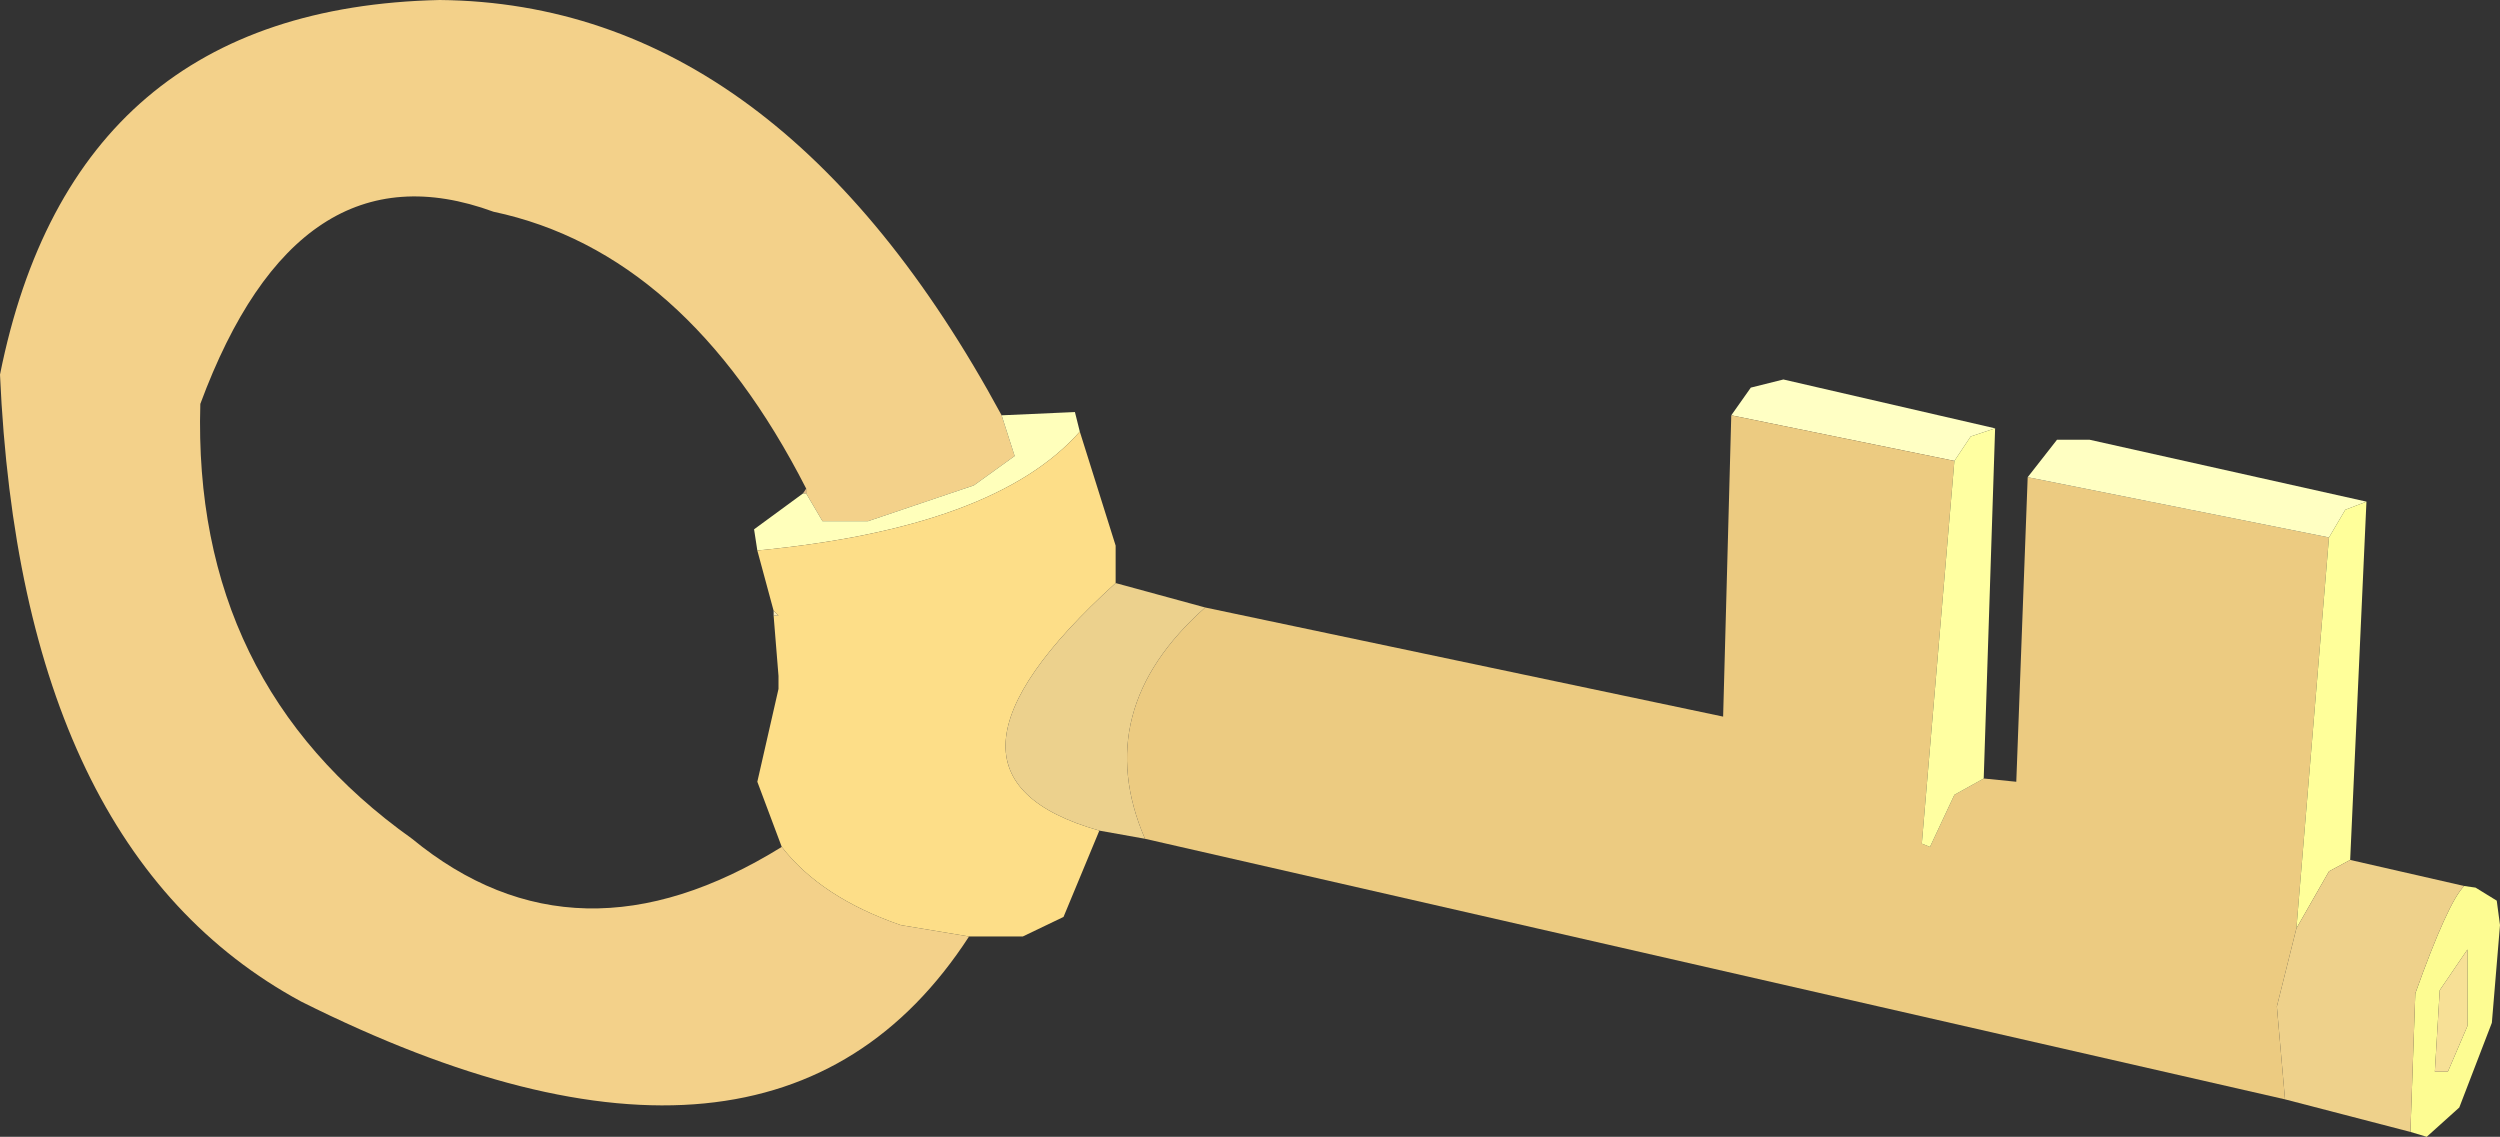
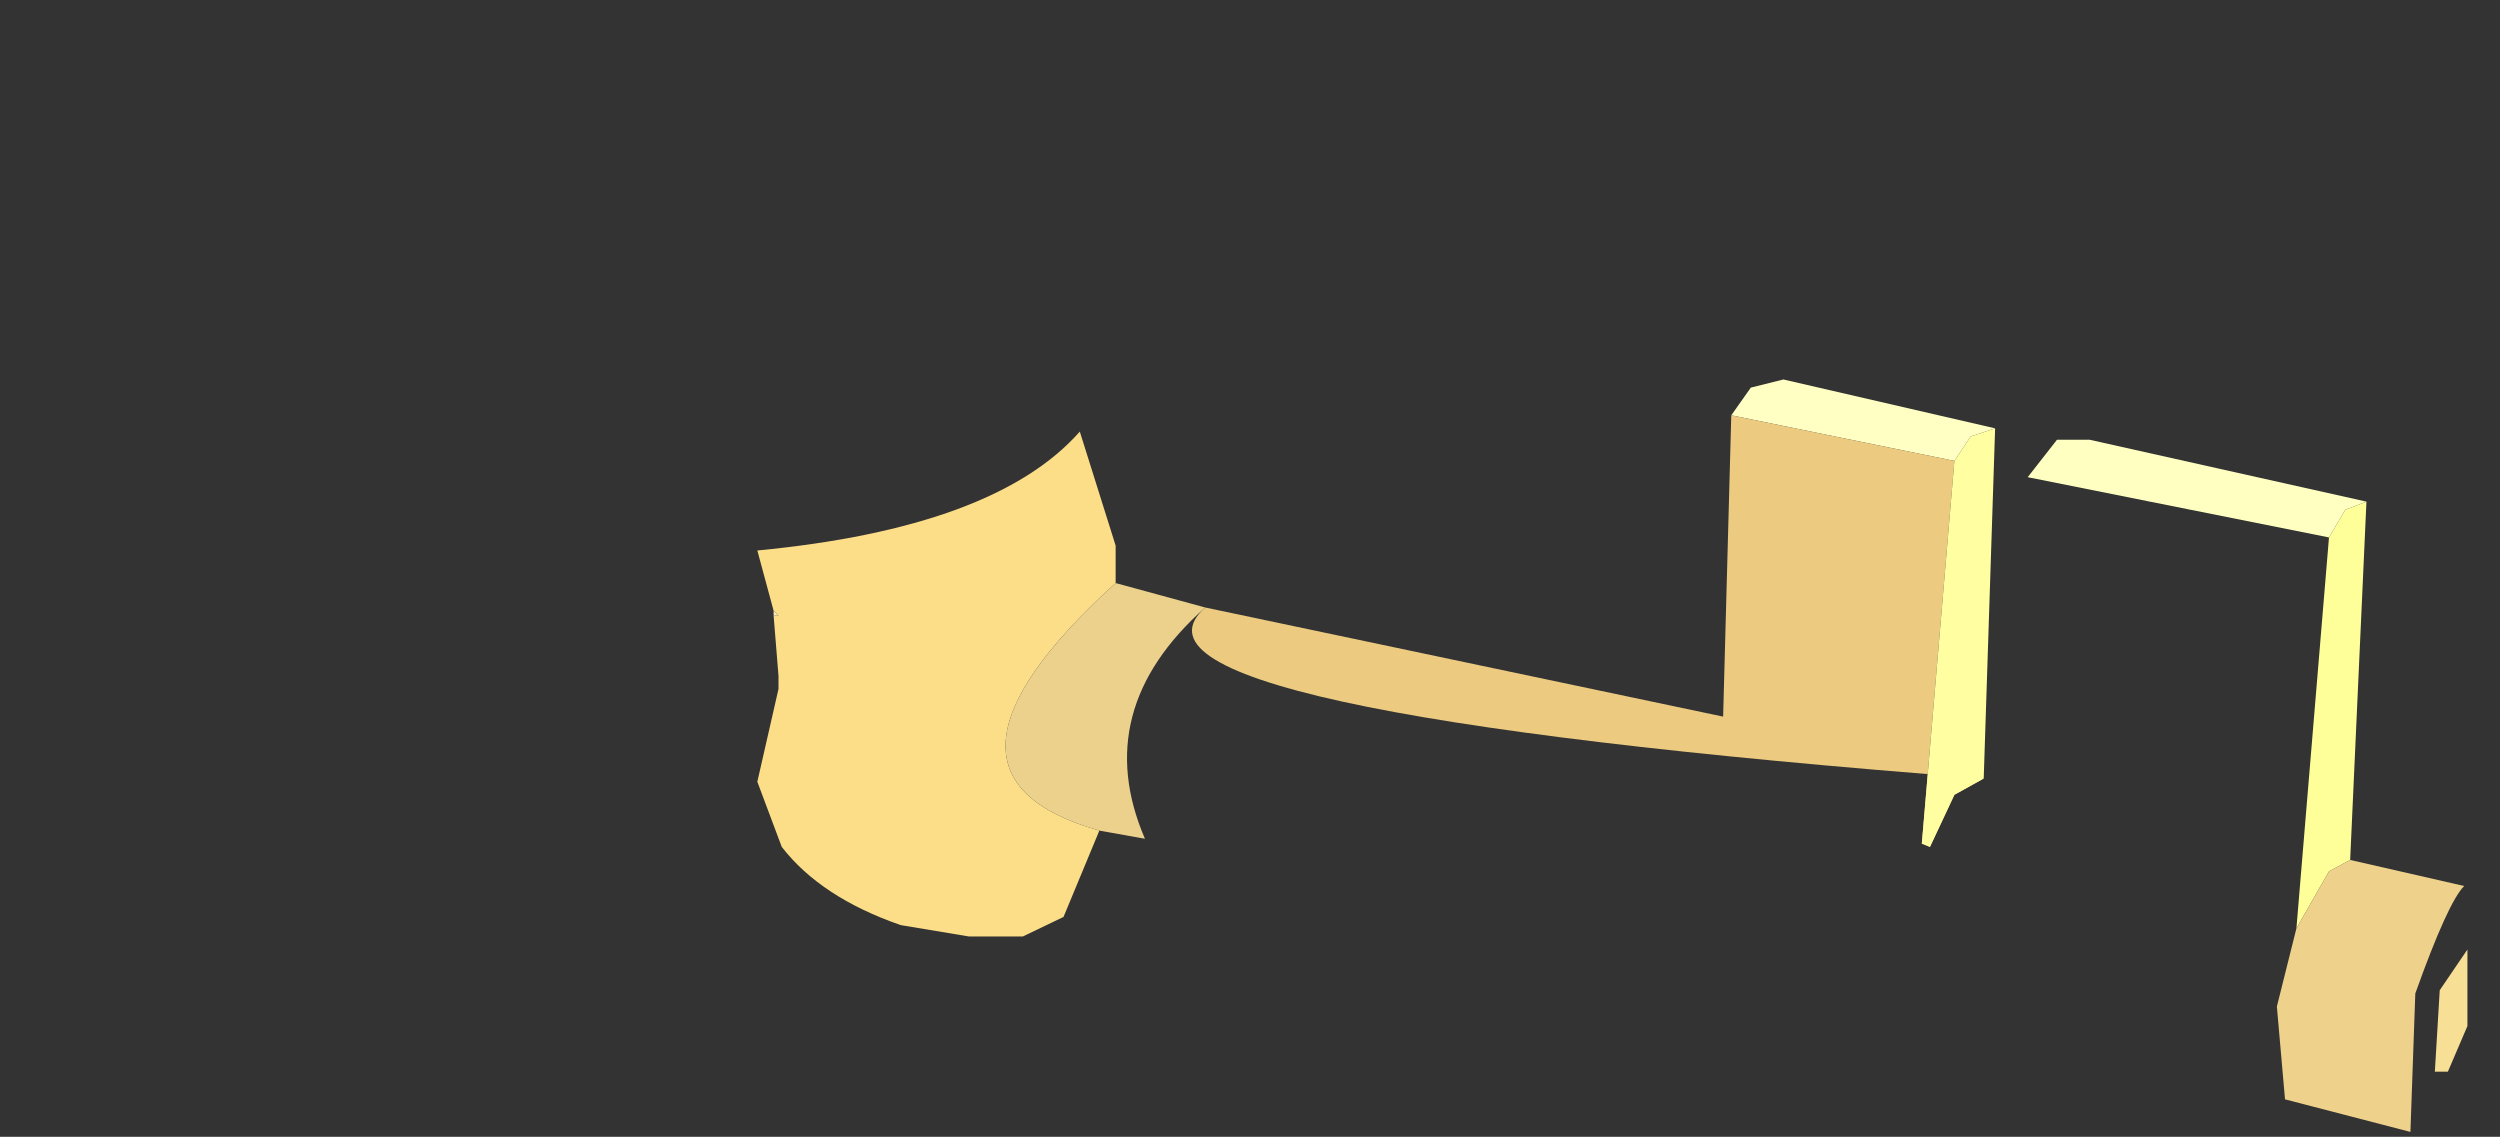
<svg xmlns="http://www.w3.org/2000/svg" height="34.9px" width="76.75px">
  <rect width="100%" height="100%" fill="#333333" stroke="none" />
  <g transform="matrix(1.0, 0.0, 0.0, 1.0, 251.4, 172.4)">
    <path d="M-198.25 -159.65 L-197.65 -160.5 -196.65 -160.75 -190.15 -159.25 -190.9 -159.0 -191.4 -158.25 -198.25 -159.65" fill="#ffffc4" fill-rule="evenodd" stroke="none" />
-     <path d="M-190.5 -148.5 L-189.5 -148.4 -189.15 -157.75 -179.9 -155.9 -180.9 -143.9 -181.5 -141.5 -181.25 -138.65 -216.25 -146.65 Q-217.95 -150.6 -214.4 -153.75 L-198.5 -150.4 -198.25 -159.65 -191.4 -158.25 -192.4 -146.5 -192.15 -146.4 -191.4 -148.0 -190.5 -148.5" fill="#eccb81" fill-rule="evenodd" stroke="none" />
+     <path d="M-190.5 -148.5 Q-217.95 -150.6 -214.4 -153.75 L-198.5 -150.4 -198.25 -159.65 -191.4 -158.25 -192.4 -146.5 -192.15 -146.4 -191.4 -148.0 -190.5 -148.5" fill="#eccb81" fill-rule="evenodd" stroke="none" />
    <path d="M-189.15 -157.75 L-188.25 -158.9 -187.25 -158.9 -178.75 -157.0 -179.4 -156.75 -179.9 -155.9 -189.15 -157.75" fill="#ffffc2" fill-rule="evenodd" stroke="none" />
    <path d="M-190.15 -159.25 L-190.5 -148.5 -191.4 -148.0 -192.15 -146.4 -192.4 -146.5 -191.4 -158.25 -190.9 -159.0 -190.15 -159.25" fill="#ffffa1" fill-rule="evenodd" stroke="none" />
    <path d="M-178.75 -157.0 L-179.25 -146.0 -179.9 -145.65 -180.9 -143.9 -179.9 -155.9 -179.4 -156.75 -178.75 -157.0" fill="#ffff9a" fill-rule="evenodd" stroke="none" />
-     <path d="M-226.65 -157.25 L-226.75 -157.25 -226.65 -157.4 -226.65 -157.25" fill="#deb987" fill-rule="evenodd" stroke="none" />
-     <path d="M-221.65 -143.65 Q-227.65 -134.4 -242.15 -141.65 -250.75 -146.3 -251.4 -160.9 -249.15 -172.15 -237.9 -172.4 -227.5 -172.3 -220.65 -159.65 L-220.25 -158.4 -221.5 -157.5 -224.75 -156.4 -226.15 -156.4 -226.65 -157.25 -226.65 -157.4 Q-230.35 -164.65 -236.25 -165.9 -242.25 -168.1 -245.25 -160.0 -245.5 -151.45 -238.75 -146.65 -233.7 -142.5 -227.4 -146.4 -226.2 -144.85 -223.75 -144.0 L-221.65 -143.65" fill="#f3d18a" fill-rule="evenodd" stroke="none" />
-     <path d="M-220.65 -159.65 L-218.4 -159.75 -218.25 -159.15 Q-220.85 -156.2 -228.15 -155.5 L-228.25 -156.15 -226.75 -157.25 -226.65 -157.25 -226.15 -156.4 -224.75 -156.4 -221.5 -157.5 -220.25 -158.4 -220.65 -159.65" fill="#ffffbb" fill-rule="evenodd" stroke="none" />
    <path d="M-227.65 -153.65 L-227.5 -153.5 -227.65 -153.5 -227.65 -153.65" fill="#fbebb6" fill-rule="evenodd" stroke="none" />
    <path d="M-217.65 -146.9 L-218.75 -144.25 -220.0 -143.65 -221.65 -143.65 -223.75 -144.0 Q-226.2 -144.85 -227.4 -146.4 L-228.15 -148.4 -227.5 -151.25 -227.5 -151.65 -227.65 -153.5 -227.5 -153.5 -227.65 -153.65 -228.15 -155.5 Q-220.85 -156.2 -218.25 -159.15 L-217.15 -155.65 -217.15 -154.5 Q-223.65 -148.6 -217.65 -146.9" fill="#fdde88" fill-rule="evenodd" stroke="none" />
    <path d="M-216.25 -146.65 L-217.65 -146.9 Q-223.65 -148.6 -217.15 -154.5 L-214.4 -153.75 Q-217.95 -150.6 -216.25 -146.65" fill="#ecd18d" fill-rule="evenodd" stroke="none" />
-     <path d="M-175.75 -145.2 L-175.4 -145.15 -174.75 -144.75 -174.65 -144.0 -174.9 -141.0 -175.9 -138.4 -176.9 -137.5 -177.4 -137.65 -177.25 -141.9 Q-176.25 -144.7 -175.75 -145.2 M-175.65 -140.9 L-175.65 -143.25 -176.5 -142.0 -176.65 -139.5 -176.25 -139.5 -175.65 -140.9" fill="#fdfc92" fill-rule="evenodd" stroke="none" />
    <path d="M-179.25 -146.0 L-175.75 -145.2 Q-176.25 -144.7 -177.25 -141.9 L-177.4 -137.65 -181.25 -138.65 -181.5 -141.5 -180.9 -143.9 -179.9 -145.65 -179.25 -146.0" fill="#eed18b" fill-rule="evenodd" stroke="none" />
    <path d="M-175.65 -140.9 L-176.25 -139.5 -176.65 -139.5 -176.5 -142.0 -175.65 -143.25 -175.65 -140.9" fill="#f7e096" fill-rule="evenodd" stroke="none" />
  </g>
</svg>